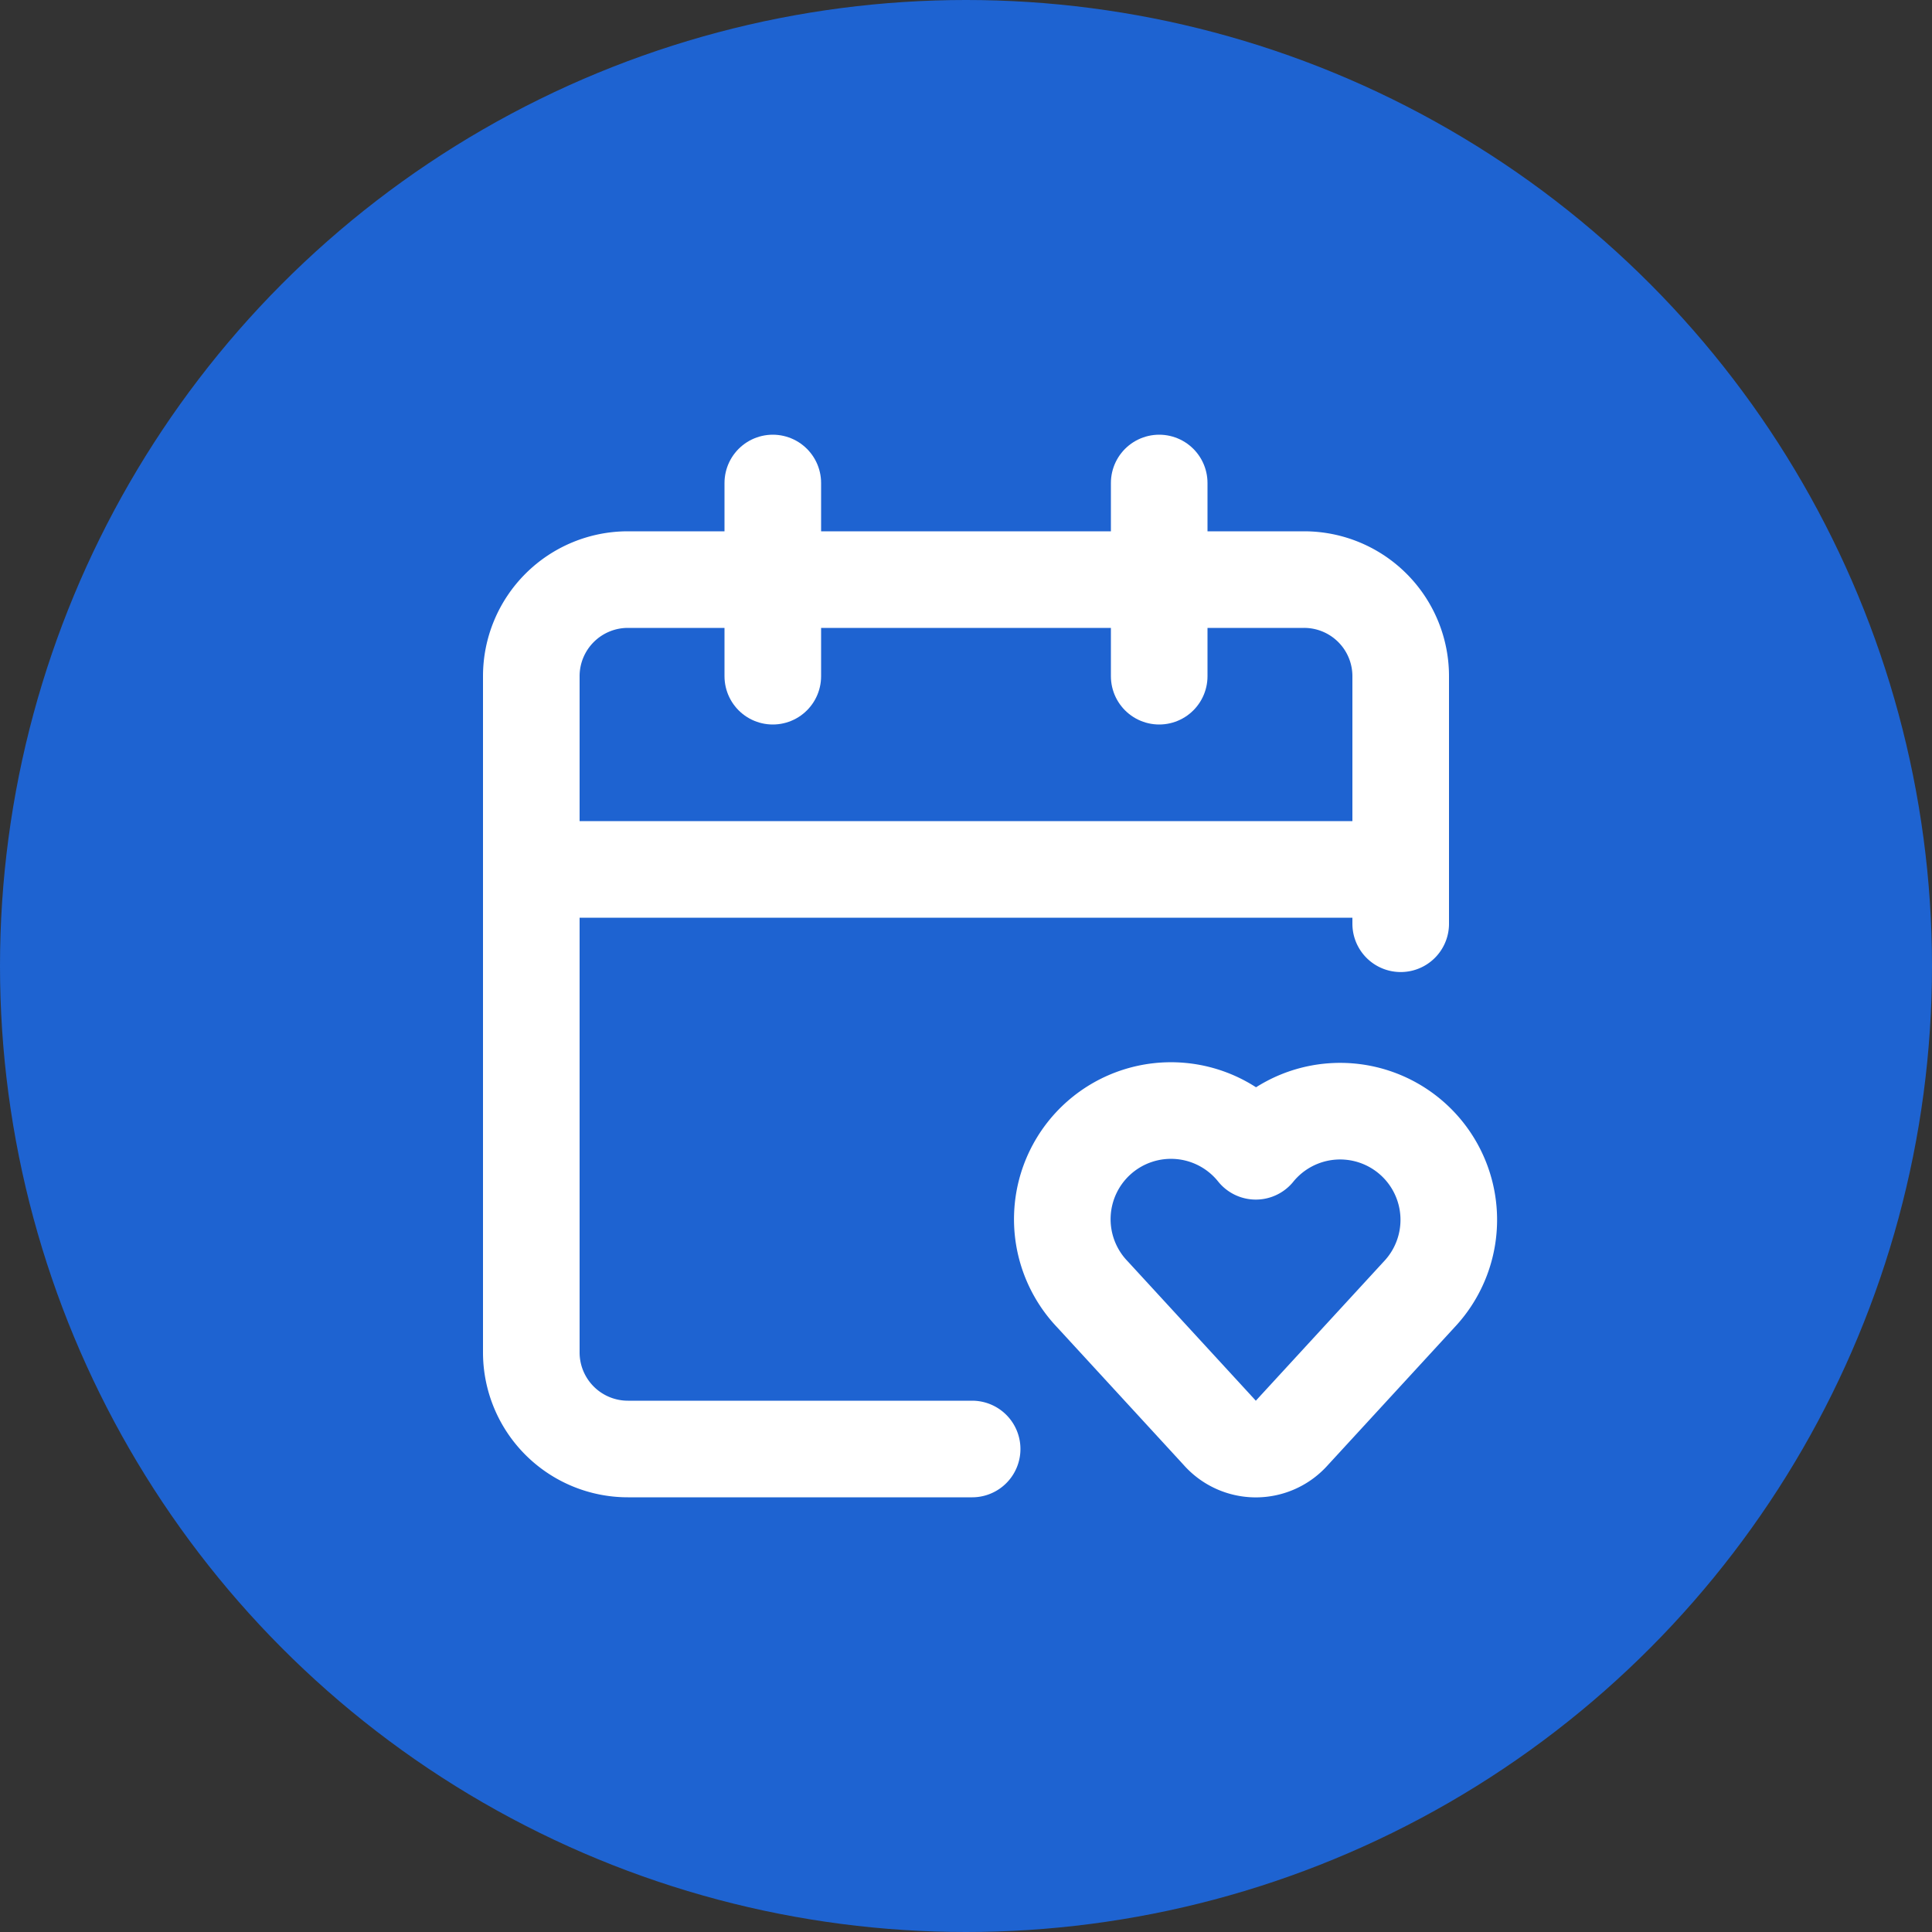
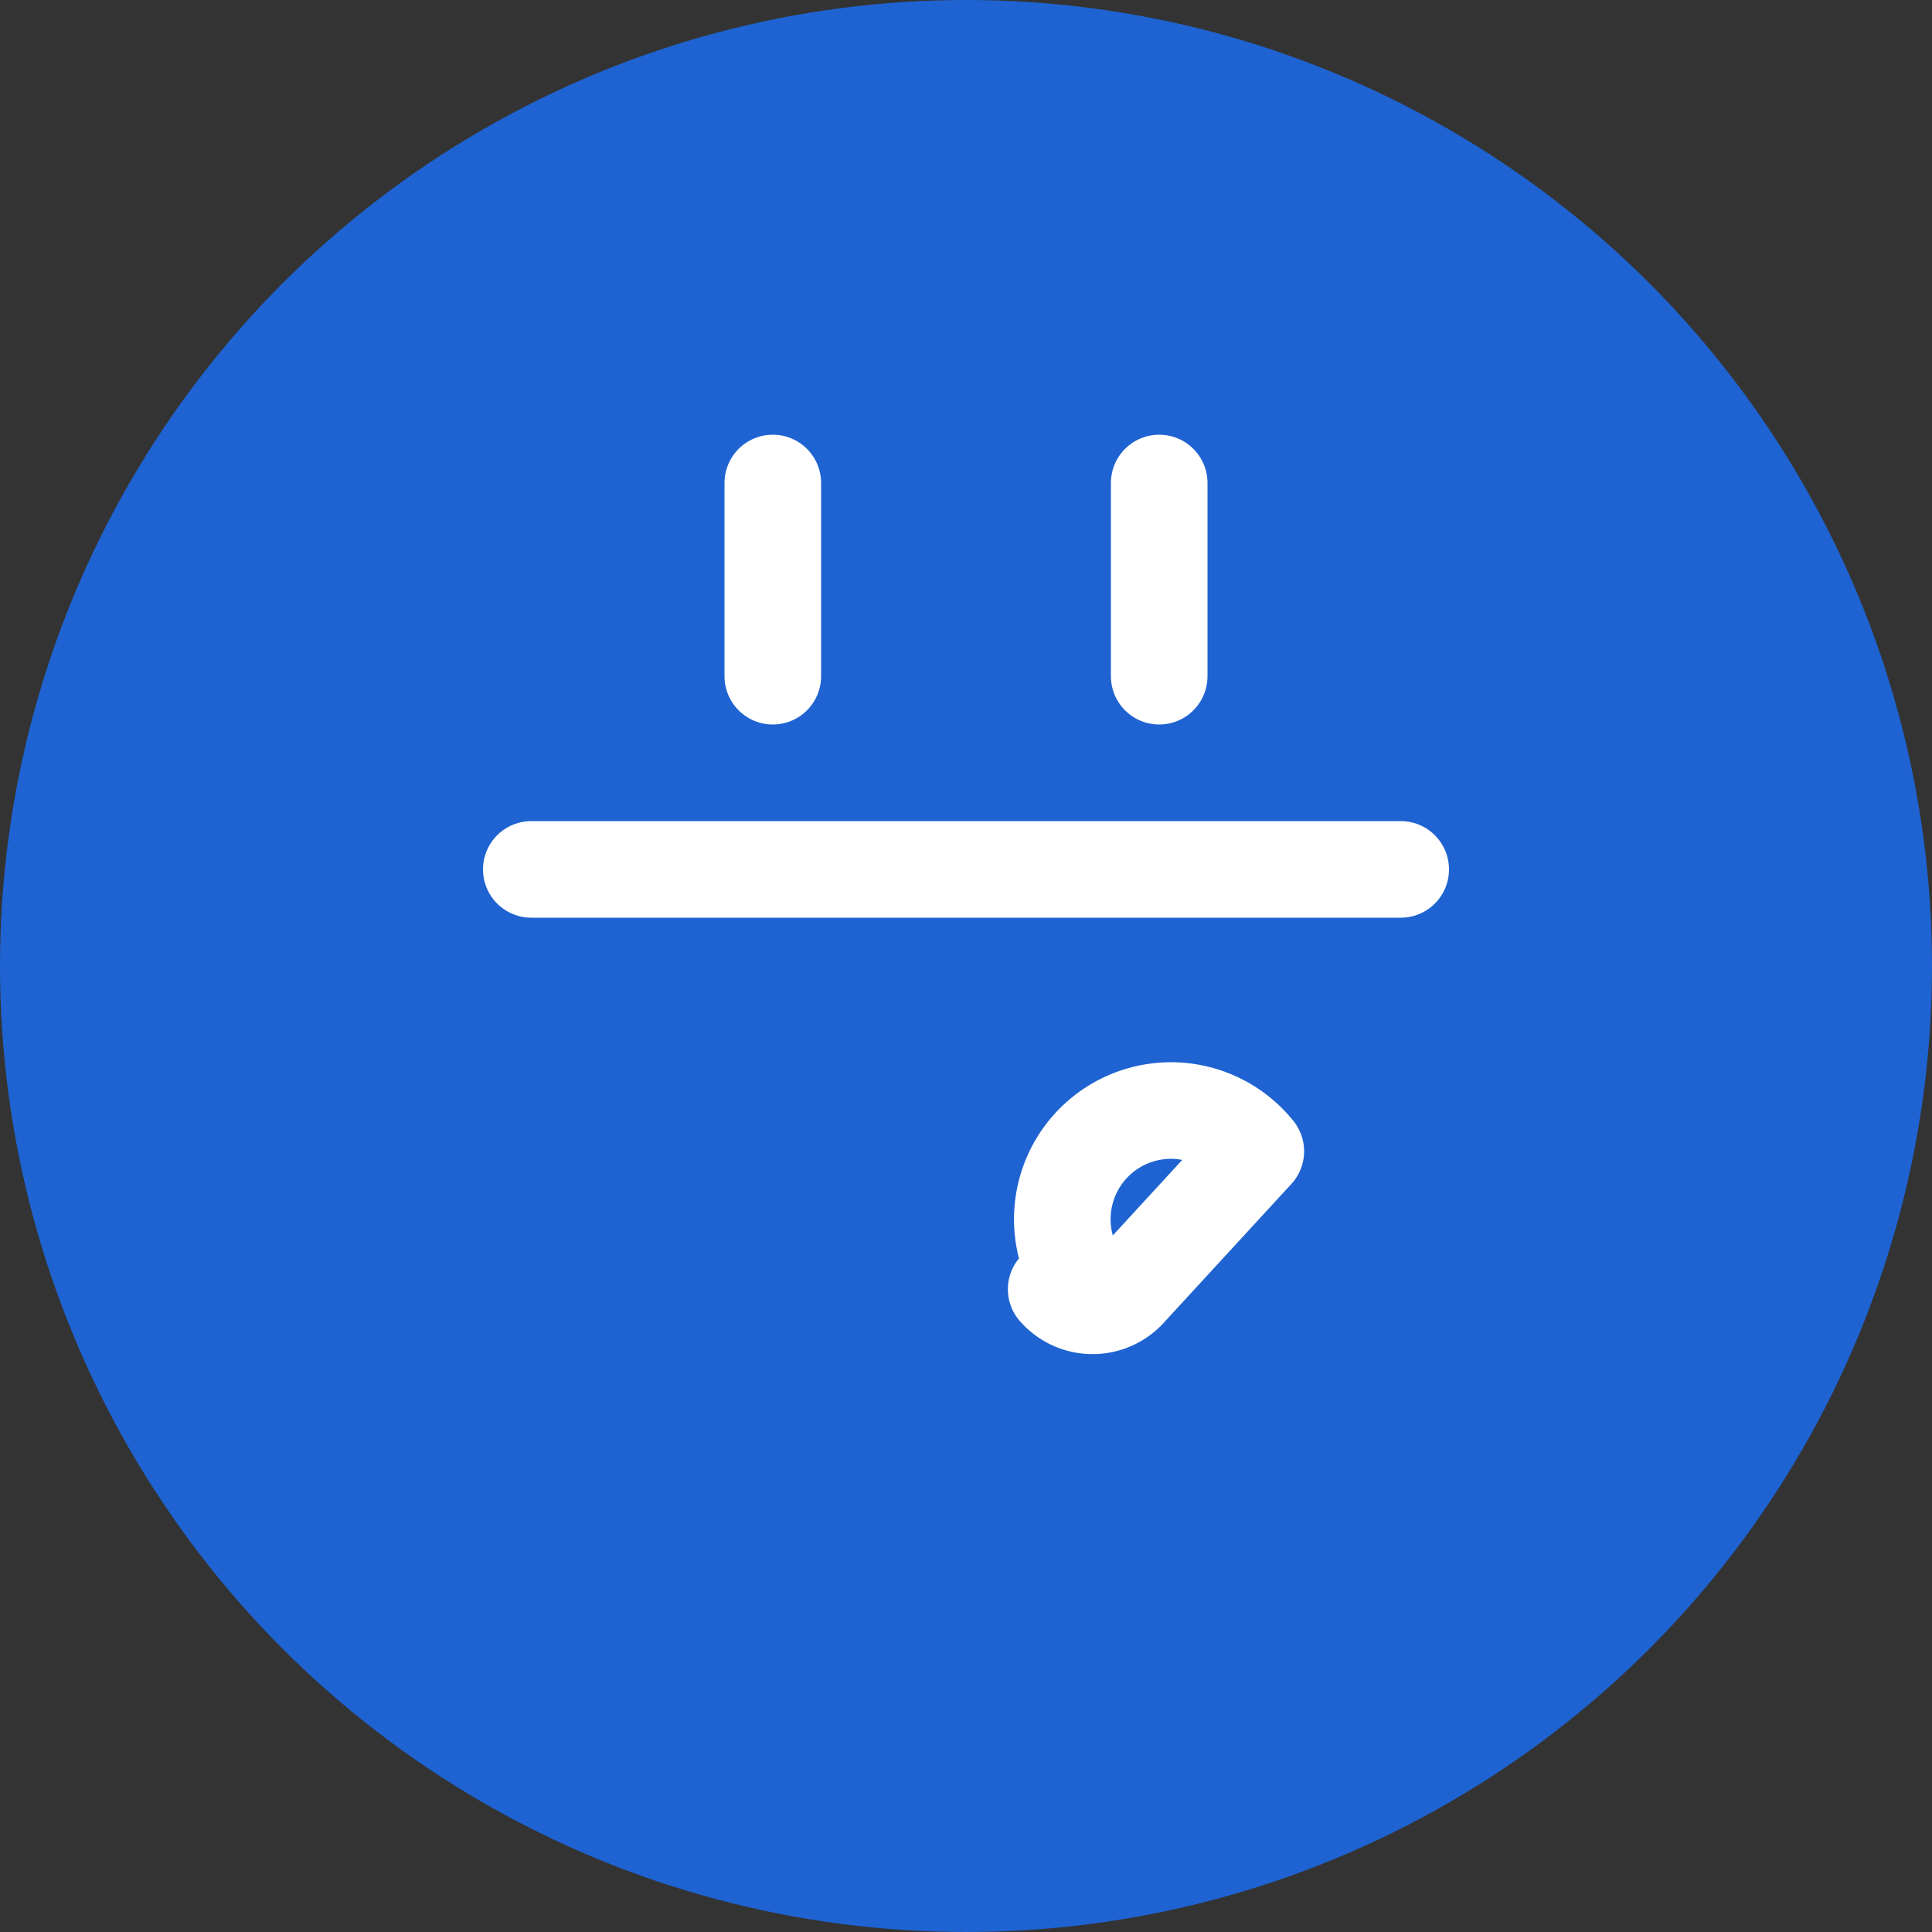
<svg xmlns="http://www.w3.org/2000/svg" width="40" height="40" viewBox="0 0 40 40" fill="none" stroke="white" stroke-width="2" stroke-linecap="round" stroke-linejoin="round" class="lucide lucide-calendar-heart-icon lucide-calendar-heart">
  <rect x="0" y="0" width="40" height="40" fill="#333333" stroke="none" />
  <circle cx="20" cy="20" r="20" fill="#1E63D1" stroke="none" />
  <g transform="translate(8 8)">
-     <path d="M12.127 22H5a2 2 0 0 1-2-2V6a2 2 0 0 1 2-2h14a2 2 0 0 1 2 2v5.125" />
-     <path d="M14.62 18.8A2.25 2.25 0 1 1 18 15.836a2.25 2.25 0 1 1 3.38 2.966l-2.626 2.856a.998.998 0 0 1-1.507 0z" />
+     <path d="M14.62 18.8A2.25 2.25 0 1 1 18 15.836l-2.626 2.856a.998.998 0 0 1-1.507 0z" />
    <path d="M16 2v4" />
    <path d="M3 10h18" />
    <path d="M8 2v4" />
  </g>
</svg>